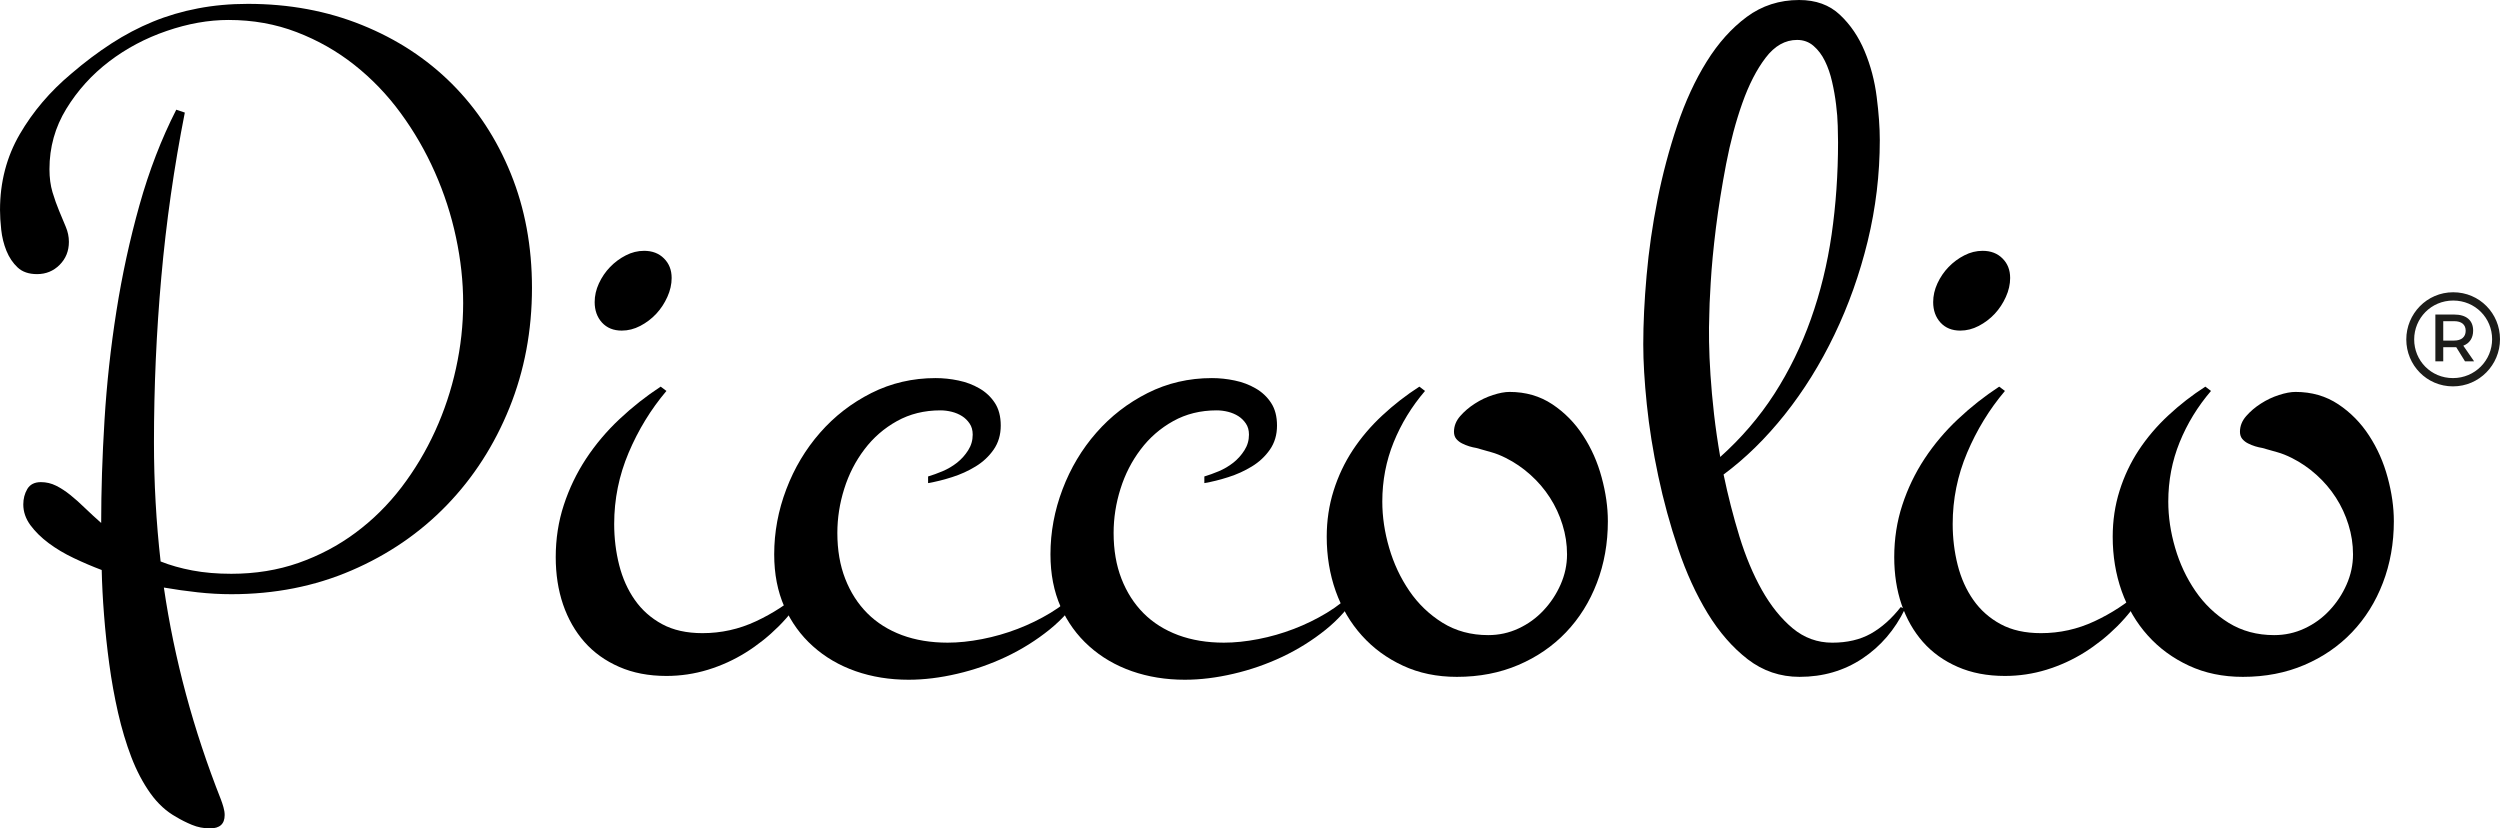
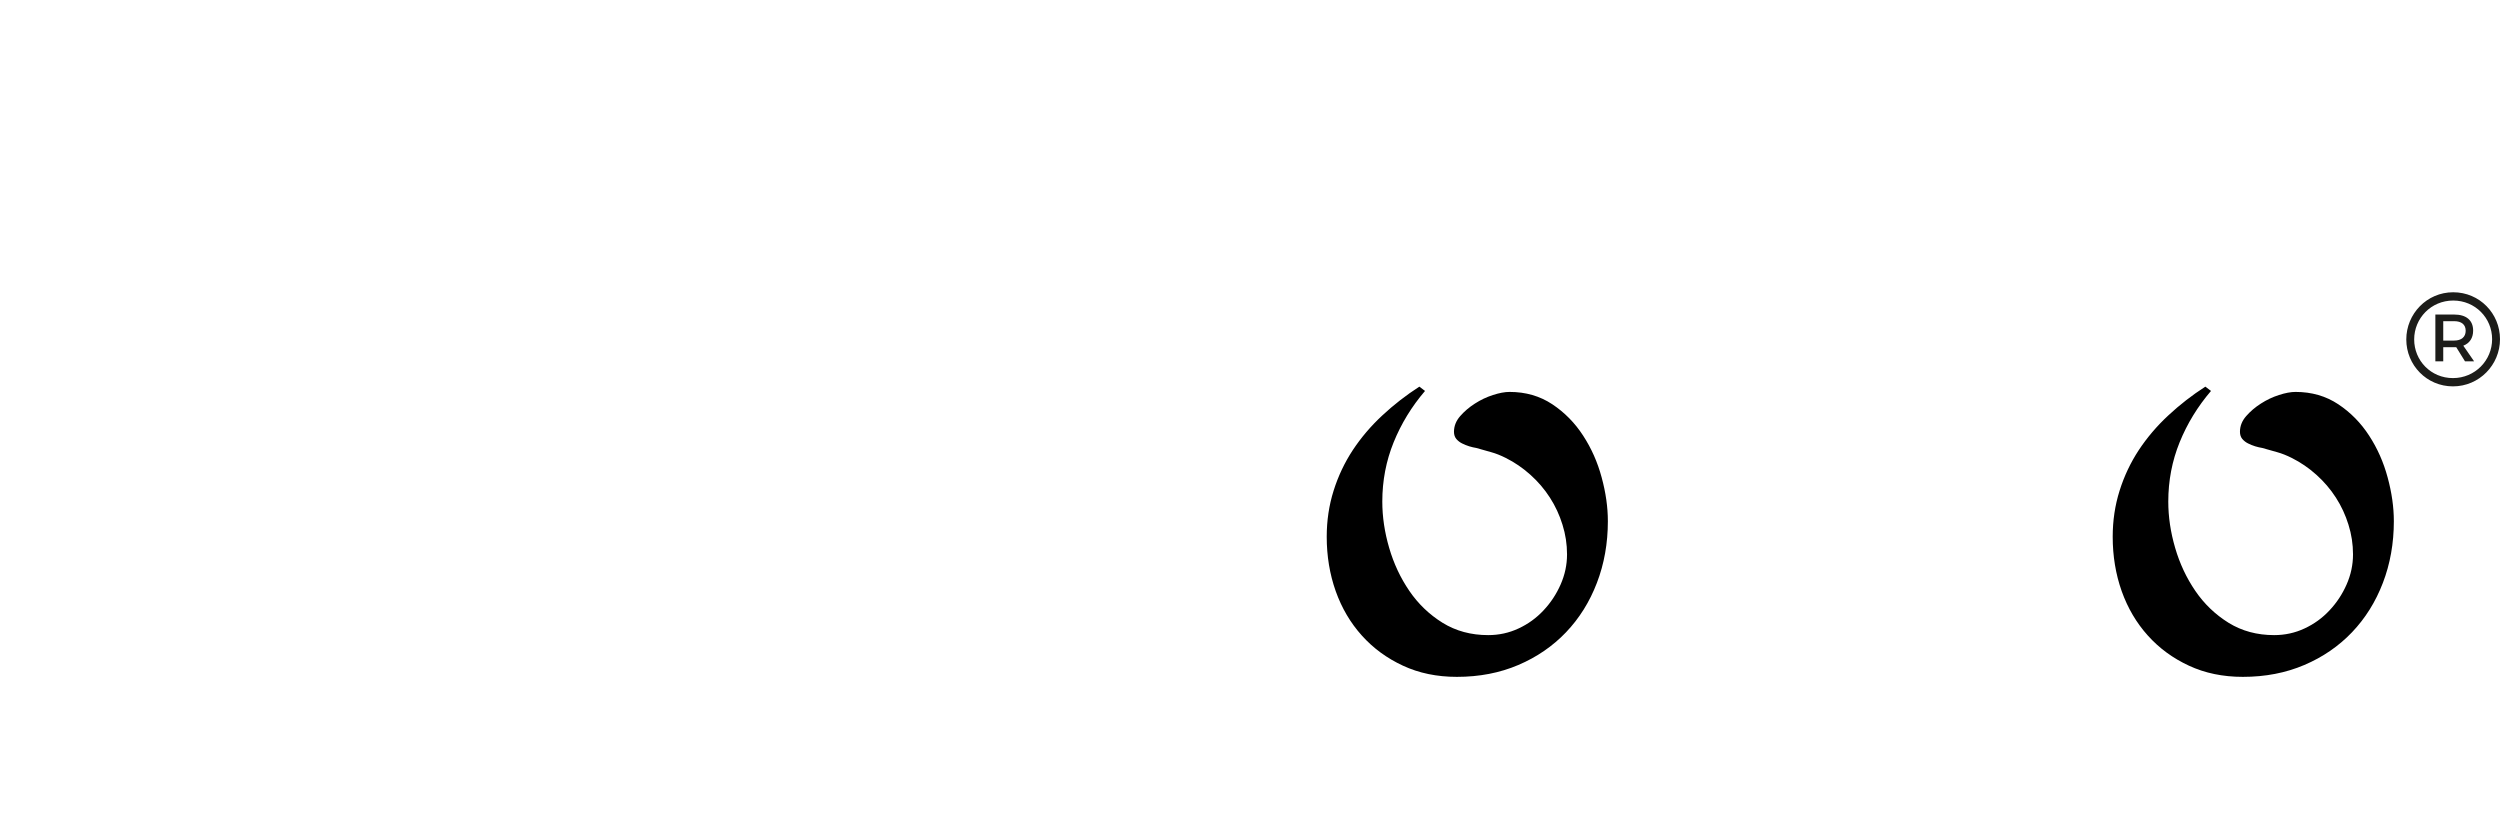
<svg xmlns="http://www.w3.org/2000/svg" xmlns:ns1="http://sodipodi.sourceforge.net/DTD/sodipodi-0.dtd" xmlns:ns2="http://www.inkscape.org/namespaces/inkscape" xmlns:xlink="http://www.w3.org/1999/xlink" width="516.577pt" height="171.172pt" viewBox="0 0 516.577 171.172" version="1.1" id="svg47" ns1:docname="Logo_Piccolio.svg" ns2:version="0.92.4 (5da689c313, 2019-01-14)">
  <ns1:namedview pagecolor="#ffffff" bordercolor="#666666" borderopacity="1" objecttolerance="10" gridtolerance="10" guidetolerance="10" ns2:pageopacity="0" ns2:pageshadow="2" ns2:window-width="915" ns2:window-height="633" id="namedview49" showgrid="false" ns2:zoom="0.6257895" ns2:cx="312.88861" ns2:cy="16.57611" ns2:window-x="0" ns2:window-y="28" ns2:window-maximized="0" ns2:current-layer="svg47" />
  <defs id="defs22">
    <g id="g20">
      <symbol overflow="visible" id="glyph0-0" style="overflow:visible">
-         <path style="stroke:none" d="" id="path2" ns2:connector-curvature="0" />
-       </symbol>
+         </symbol>
      <symbol overflow="visible" id="glyph0-1" style="overflow:visible">
-         <path style="stroke:none" d="m 49.359,31.797 c 0,1.832 -1.012,2.75 -3.031,2.75 -1.312,0 -2.559,-0.246 -3.734,-0.734 -1.18,-0.492 -2.258,-1.031 -3.234,-1.625 C 37.328,31.07 35.539,29.438 34,27.281 32.469,25.125 31.16,22.641 30.078,19.828 c -1.074,-2.812 -1.992,-5.875 -2.75,-9.188 -0.75,-3.305 -1.355,-6.656 -1.812,-10.062 -0.461,-3.395 -0.82,-6.758 -1.078,-10.094 -0.262,-3.344 -0.422,-6.453 -0.484,-9.328 -1.906,-0.719 -3.824,-1.535 -5.75,-2.453 -1.93,-0.914 -3.664,-1.945 -5.203,-3.094 -1.531,-1.145 -2.793,-2.383 -3.781,-3.719 -0.98,-1.344 -1.469,-2.77 -1.469,-4.281 0,-1.176 0.273,-2.238 0.828,-3.188 0.562,-0.945 1.5,-1.422 2.812,-1.422 1.102,0 2.145,0.246 3.125,0.734 0.988,0.492 1.973,1.133 2.953,1.922 0.977,0.781 1.988,1.684 3.031,2.703 1.051,1.012 2.164,2.039 3.344,3.078 0,-6.676 0.227,-13.758 0.688,-21.25 0.457,-7.488 1.273,-14.977 2.453,-22.469 1.176,-7.488 2.766,-14.801 4.766,-21.938 2,-7.133 4.535,-13.711 7.609,-19.734 l 1.766,0.594 c -2.23,11.324 -3.852,22.664 -4.859,34.016 C 35.254,-68 34.75,-56.633 34.75,-45.25 c 0,4.188 0.113,8.328 0.344,12.422 0.227,4.086 0.57,8.156 1.031,12.219 1.957,0.781 4.145,1.402 6.562,1.859 2.426,0.461 5.109,0.688 8.047,0.688 4.977,0 9.609,-0.75 13.891,-2.25 4.289,-1.508 8.219,-3.586 11.781,-6.234 3.562,-2.645 6.719,-5.766 9.469,-9.359 2.75,-3.602 5.07,-7.484 6.969,-11.641 1.895,-4.156 3.332,-8.473 4.312,-12.953 0.988,-4.488 1.484,-8.988 1.484,-13.5 0,-4.445 -0.496,-8.977 -1.484,-13.594 -0.98,-4.613 -2.434,-9.094 -4.359,-13.438 -1.93,-4.352 -4.281,-8.426 -7.062,-12.219 -2.781,-3.801 -5.977,-7.125 -9.578,-9.969 -3.594,-2.844 -7.57,-5.098 -11.922,-6.766 C 59.879,-131.66 55.188,-132.5 50.156,-132.5 c -4.125,0 -8.383,0.758 -12.766,2.266 -4.387,1.5 -8.359,3.609 -11.922,6.328 -3.562,2.719 -6.508,5.977 -8.828,9.766 -2.324,3.793 -3.484,7.949 -3.484,12.469 0,1.762 0.207,3.344 0.625,4.75 0.426,1.406 0.883,2.699 1.375,3.875 0.5,1.18 0.957,2.277 1.375,3.297 0.426,1.012 0.641,2.043 0.641,3.094 0,1.898 -0.641,3.484 -1.922,4.766 -1.273,1.273 -2.824,1.906 -4.656,1.906 -1.699,0 -3.039,-0.457 -4.016,-1.375 -0.98,-0.914 -1.75,-2.062 -2.312,-3.438 -0.555,-1.375 -0.914,-2.828 -1.078,-4.359 -0.168,-1.539 -0.25,-2.898 -0.25,-4.078 0,-5.758 1.359,-10.977 4.078,-15.656 2.719,-4.676 6.27,-8.848 10.656,-12.516 2.738,-2.352 5.5,-4.43 8.281,-6.234 2.781,-1.801 5.645,-3.305 8.594,-4.516 2.945,-1.207 6.039,-2.117 9.281,-2.734 3.238,-0.625 6.688,-0.938 10.344,-0.938 8.508,0 16.363,1.461 23.562,4.375 7.195,2.906 13.395,6.961 18.594,12.156 5.195,5.199 9.25,11.383 12.156,18.547 2.914,7.168 4.375,15.039 4.375,23.609 0,8.836 -1.555,17.094 -4.656,24.781 -3.105,7.688 -7.422,14.398 -12.953,20.125 -5.531,5.719 -12.094,10.215 -19.688,13.484 -7.586,3.273 -15.859,4.906 -24.828,4.906 -2.281,0 -4.605,-0.129 -6.969,-0.391 -2.355,-0.258 -4.68,-0.586 -6.969,-0.984 2.164,14.793 6.094,29.383 11.781,43.781 0.195,0.52 0.375,1.055 0.531,1.609 0.164,0.562 0.25,1.102 0.25,1.625 z m 0,0" id="path5" ns2:connector-curvature="0" />
-       </symbol>
+         </symbol>
      <symbol overflow="visible" id="glyph0-2" style="overflow:visible">
-         <path style="stroke:none" d="m 27.875,-79.203 c 0,1.312 -0.297,2.625 -0.891,3.938 -0.586,1.305 -1.352,2.465 -2.297,3.484 -0.949,1.012 -2.047,1.844 -3.297,2.5 -1.242,0.648 -2.516,0.969 -3.828,0.969 -1.699,0 -3.059,-0.551 -4.078,-1.656 -1.012,-1.113 -1.516,-2.523 -1.516,-4.234 0,-1.301 0.289,-2.586 0.875,-3.859 0.594,-1.281 1.363,-2.41 2.312,-3.391 0.957,-0.988 2.039,-1.789 3.25,-2.406 1.207,-0.625 2.469,-0.938 3.781,-0.938 1.695,0 3.066,0.527 4.109,1.578 1.051,1.043 1.578,2.383 1.578,4.016 z m 27.484,65.172 c -1.512,2.48 -3.297,4.75 -5.359,6.812 -2.062,2.062 -4.324,3.867 -6.781,5.406 -2.449,1.531 -5.062,2.723 -7.844,3.578 -2.781,0.852 -5.641,1.281 -8.578,1.281 -3.668,0 -6.922,-0.625 -9.766,-1.875 C 14.188,-0.066 11.797,-1.781 9.859,-3.969 7.93,-6.164 6.457,-8.75 5.438,-11.719 4.426,-14.695 3.922,-17.957 3.922,-21.5 c 0,-3.789 0.555,-7.383 1.672,-10.781 1.113,-3.406 2.648,-6.598 4.609,-9.578 1.969,-2.977 4.273,-5.707 6.922,-8.188 2.645,-2.488 5.473,-4.719 8.484,-6.688 l 1.188,0.891 c -3.211,3.793 -5.812,8.047 -7.812,12.766 C 16.992,-38.367 16,-33.461 16,-28.359 c 0,2.938 0.344,5.766 1.031,8.484 0.688,2.719 1.766,5.125 3.234,7.219 1.469,2.094 3.348,3.762 5.641,5 2.289,1.242 5.07,1.859 8.344,1.859 3.863,0 7.547,-0.816 11.047,-2.453 3.5,-1.633 6.656,-3.691 9.469,-6.172 z m 0,0" id="path8" ns2:connector-curvature="0" />
-       </symbol>
+         </symbol>
      <symbol overflow="visible" id="glyph0-3" style="overflow:visible">
-         <path style="stroke:none" d="m 66.938,-14.031 c -1.699,2.812 -3.906,5.32 -6.625,7.516 -2.719,2.188 -5.699,4.055 -8.938,5.594 -3.242,1.531 -6.609,2.703 -10.109,3.516 -3.5,0.82 -6.855,1.234 -10.062,1.234 -3.918,0 -7.562,-0.59 -10.938,-1.766 C 16.898,0.883 13.957,-0.832 11.438,-3.094 8.914,-5.352 6.953,-8.066 5.547,-11.234 4.141,-14.41 3.438,-18.023 3.438,-22.078 c 0,-4.582 0.832,-9.066 2.5,-13.453 1.664,-4.383 3.988,-8.273 6.969,-11.672 2.977,-3.406 6.508,-6.141 10.594,-8.203 4.094,-2.062 8.523,-3.094 13.297,-3.094 1.57,0 3.145,0.168 4.719,0.5 1.57,0.324 3.008,0.867 4.312,1.625 1.312,0.75 2.375,1.746 3.188,2.984 0.82,1.242 1.234,2.809 1.234,4.703 0,1.906 -0.492,3.562 -1.469,4.969 -0.98,1.406 -2.227,2.57 -3.734,3.484 -1.5,0.918 -3.121,1.652 -4.859,2.203 -1.73,0.555 -3.383,0.965 -4.953,1.234 v -1.375 c 0.914,-0.27 1.91,-0.629 2.984,-1.078 1.082,-0.457 2.082,-1.047 3,-1.766 0.914,-0.727 1.68,-1.582 2.297,-2.562 0.625,-0.977 0.938,-2.055 0.938,-3.234 0,-0.914 -0.215,-1.68 -0.641,-2.297 -0.418,-0.625 -0.938,-1.133 -1.562,-1.531 -0.625,-0.395 -1.328,-0.691 -2.109,-0.891 -0.781,-0.195 -1.57,-0.297 -2.359,-0.297 -3.336,0 -6.328,0.742 -8.984,2.219 -2.648,1.469 -4.887,3.418 -6.719,5.844 -1.836,2.418 -3.227,5.133 -4.172,8.141 -0.949,3.012 -1.422,6.055 -1.422,9.125 0,3.531 0.539,6.688 1.625,9.469 1.082,2.781 2.602,5.156 4.562,7.125 1.957,1.961 4.344,3.465 7.156,4.516 2.82,1.043 5.969,1.562 9.438,1.562 2.219,0 4.586,-0.242 7.109,-0.734 2.52,-0.488 4.973,-1.191 7.359,-2.109 2.383,-0.914 4.656,-2.023 6.812,-3.328 2.164,-1.312 4.035,-2.785 5.609,-4.422 z m 0,0" id="path11" ns2:connector-curvature="0" />
-       </symbol>
+         </symbol>
      <symbol overflow="visible" id="glyph0-4" style="overflow:visible">
        <path style="stroke:none" d="m 61.531,-28.953 c 0,4.586 -0.758,8.84 -2.266,12.766 -1.5,3.918 -3.625,7.32 -6.375,10.203 -2.742,2.875 -6.027,5.133 -9.859,6.766 -3.824,1.633 -8.059,2.453 -12.703,2.453 -4.125,0 -7.84,-0.773 -11.141,-2.312 -3.305,-1.531 -6.133,-3.602 -8.484,-6.219 -2.355,-2.613 -4.156,-5.672 -5.406,-9.172 -1.242,-3.508 -1.859,-7.258 -1.859,-11.25 0,-3.332 0.473,-6.504 1.422,-9.516 0.945,-3.008 2.27,-5.805 3.969,-8.391 1.707,-2.582 3.738,-4.969 6.094,-7.156 2.352,-2.195 4.906,-4.18 7.656,-5.953 L 23.75,-55.844 c -2.75,3.211 -4.914,6.746 -6.484,10.609 -1.562,3.855 -2.344,7.938 -2.344,12.25 0,3.148 0.473,6.34 1.422,9.578 0.945,3.242 2.336,6.203 4.172,8.891 1.832,2.68 4.117,4.871 6.859,6.578 2.75,1.699 5.891,2.547 9.422,2.547 2.227,0 4.32,-0.457 6.281,-1.375 1.969,-0.914 3.688,-2.16 5.156,-3.734 1.477,-1.57 2.656,-3.352 3.531,-5.344 0.883,-2 1.328,-4.078 1.328,-6.234 0,-2.094 -0.312,-4.133 -0.938,-6.125 -0.617,-2 -1.48,-3.863 -2.594,-5.594 -1.117,-1.738 -2.461,-3.312 -4.031,-4.719 -1.562,-1.406 -3.262,-2.566 -5.094,-3.484 -1.055,-0.531 -2.055,-0.926 -3,-1.188 -0.949,-0.258 -1.98,-0.551 -3.094,-0.875 -0.461,-0.07 -0.949,-0.188 -1.469,-0.344 -0.523,-0.164 -1.012,-0.363 -1.469,-0.594 -0.461,-0.227 -0.855,-0.535 -1.188,-0.922 -0.324,-0.395 -0.484,-0.891 -0.484,-1.484 0,-1.176 0.426,-2.254 1.281,-3.234 0.852,-0.977 1.867,-1.844 3.047,-2.594 1.176,-0.758 2.414,-1.348 3.719,-1.766 1.312,-0.426 2.457,-0.641 3.438,-0.641 3.332,0 6.273,0.852 8.828,2.547 2.551,1.699 4.676,3.859 6.375,6.484 1.707,2.617 2.984,5.496 3.828,8.641 0.852,3.137 1.281,6.141 1.281,9.016 z m 0,0" id="path14" ns2:connector-curvature="0" />
      </symbol>
      <symbol overflow="visible" id="glyph0-5" style="overflow:visible">
-         <path style="stroke:none" d="M 58,-10.797 C 55.906,-6.473 52.961,-3.051 49.172,-0.531 45.379,1.977 41.062,3.234 36.219,3.234 c -3.992,0 -7.559,-1.211 -10.703,-3.625 -3.137,-2.426 -5.902,-5.598 -8.297,-9.516 -2.387,-3.926 -4.414,-8.359 -6.078,-13.297 -1.668,-4.945 -3.043,-9.973 -4.125,-15.078 C 5.93,-43.383 5.145,-48.305 4.656,-53.047 4.164,-57.785 3.922,-61.926 3.922,-65.469 c 0,-4.312 0.227,-9.051 0.688,-14.219 0.457,-5.176 1.207,-10.395 2.25,-15.656 1.051,-5.27 2.41,-10.391 4.078,-15.359 1.676,-4.977 3.707,-9.379 6.094,-13.203 2.383,-3.832 5.145,-6.91 8.281,-9.234 3.145,-2.32 6.75,-3.484 10.812,-3.484 3.457,0 6.266,1.016 8.422,3.047 2.164,2.031 3.867,4.539 5.109,7.516 1.25,2.98 2.082,6.137 2.5,9.469 0.426,3.336 0.641,6.309 0.641,8.922 0,7.074 -0.836,14.031 -2.5,20.875 -1.668,6.836 -3.961,13.277 -6.875,19.328 -2.906,6.055 -6.324,11.547 -10.25,16.484 -3.93,4.938 -8.148,9.074 -12.656,12.406 0.914,4.387 2.008,8.656 3.281,12.812 1.281,4.156 2.832,7.855 4.656,11.094 1.832,3.242 3.941,5.859 6.328,7.859 2.395,1.992 5.129,2.984 8.203,2.984 3.07,0 5.723,-0.617 7.953,-1.859 2.227,-1.25 4.289,-3.082 6.188,-5.5 z M 17.562,-71.344 c -0.062,1.438 -0.078,3.203 -0.047,5.297 0.031,2.094 0.129,4.402 0.297,6.922 0.164,2.512 0.41,5.211 0.734,8.094 0.332,2.875 0.758,5.82 1.281,8.828 4.383,-3.926 8.113,-8.273 11.188,-13.047 3.07,-4.781 5.586,-9.93 7.547,-15.453 1.969,-5.531 3.395,-11.352 4.281,-17.469 0.883,-6.125 1.328,-12.488 1.328,-19.094 0,-0.852 -0.023,-1.969 -0.062,-3.344 -0.031,-1.375 -0.148,-2.844 -0.344,-4.406 -0.188,-1.57 -0.465,-3.145 -0.828,-4.719 -0.355,-1.57 -0.844,-2.992 -1.469,-4.266 -0.625,-1.281 -1.414,-2.328 -2.359,-3.141 -0.949,-0.82 -2.078,-1.234 -3.391,-1.234 -2.48,0 -4.652,1.23 -6.516,3.688 -1.867,2.449 -3.469,5.574 -4.812,9.375 -1.344,3.793 -2.461,7.98 -3.344,12.562 -0.875,4.574 -1.578,8.969 -2.109,13.188 -0.523,4.219 -0.883,8 -1.078,11.344 -0.199,3.336 -0.297,5.625 -0.297,6.875 z m 0,0" id="path17" ns2:connector-curvature="0" />
-       </symbol>
+         </symbol>
    </g>
  </defs>
  <g id="surface1" transform="translate(-383.181,-282.086)">
    <g style="fill:#000000;fill-opacity:1" id="g26">
      <use xlink:href="#glyph0-1" x="380.244" y="418.711" id="use24" width="100%" height="100%" />
    </g>
    <g style="fill:#000000;fill-opacity:1" id="g42">
      <use xlink:href="#glyph0-2" x="494.09" y="418.711" id="use28" width="100%" height="100%" />
      <use xlink:href="#glyph0-3" x="539.717" y="418.711" id="use30" width="100%" height="100%" />
      <use xlink:href="#glyph0-3" x="596.801" y="418.711" id="use32" width="100%" height="100%" />
      <use xlink:href="#glyph0-4" x="653.885" y="418.711" id="use34" width="100%" height="100%" />
      <use xlink:href="#glyph0-5" x="718.808" y="418.711" id="use36" width="100%" height="100%" />
      <use xlink:href="#glyph0-2" x="770.666" y="418.711" id="use38" width="100%" height="100%" />
      <use xlink:href="#glyph0-4" x="816.293" y="418.711" id="use40" width="100%" height="100%" />
    </g>
    <path style="fill:#1c1c19;fill-opacity:1;fill-rule:nonzero;stroke:none" d="m 890.09,342.477 c -5.461,0 -9.695,4.465 -9.695,9.75 0,5.297 4.207,9.695 9.641,9.695 5.461,0 9.723,-4.465 9.723,-9.75 0,-5.324 -4.234,-9.695 -9.668,-9.695 m -0.055,17.734 c -4.547,0 -8.012,-3.605 -8.012,-7.984 0,-4.371 3.492,-8.039 8.066,-8.039 4.547,0 8.039,3.605 8.039,7.984 0,4.371 -3.523,8.039 -8.094,8.039 m 4.172,-9.812 c 0,-2.121 -1.402,-3.32 -3.918,-3.32 h -3.887 v 9.668 h 1.629 v -2.918 h 2.688 l 1.805,2.918 h 1.883 l -2.23,-3.23 c 1.316,-0.512 2.031,-1.598 2.031,-3.117 m -6.176,2.059 v -4.008 h 2.258 c 1.492,0 2.379,0.688 2.379,1.977 0,1.289 -0.887,2.031 -2.379,2.031 z m 0,0" id="path44" ns2:connector-curvature="0" />
  </g>
</svg>